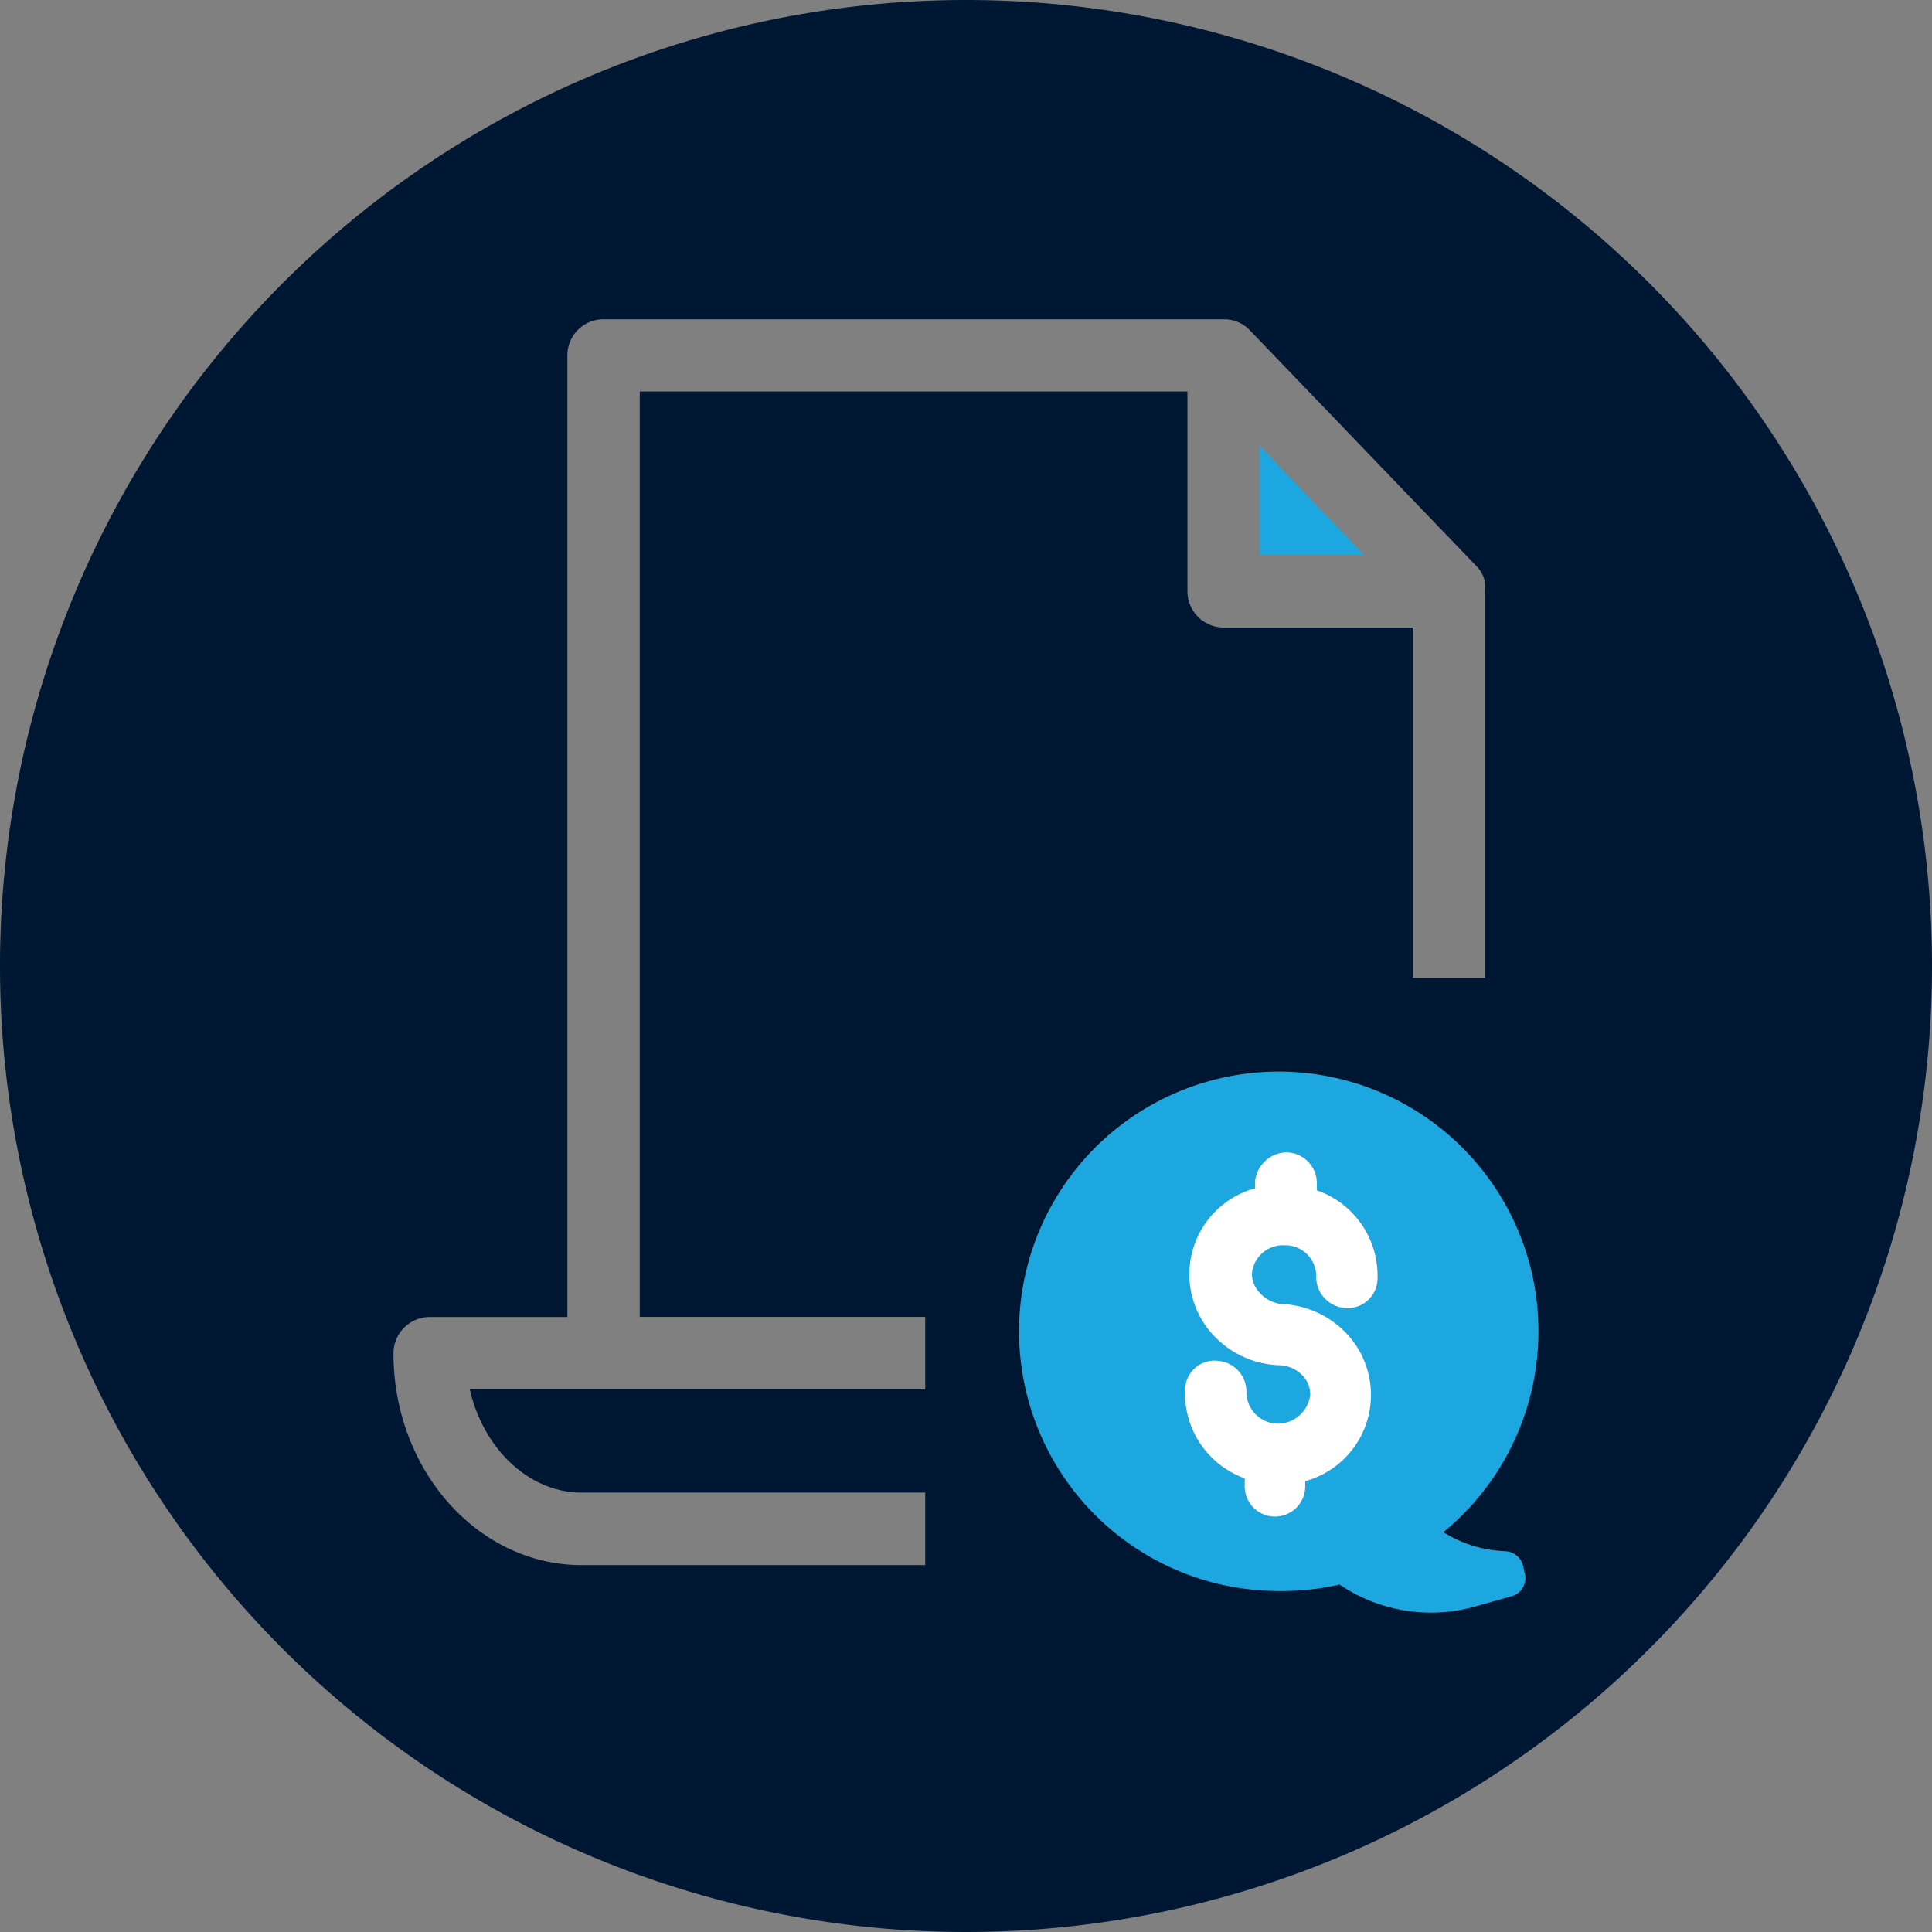
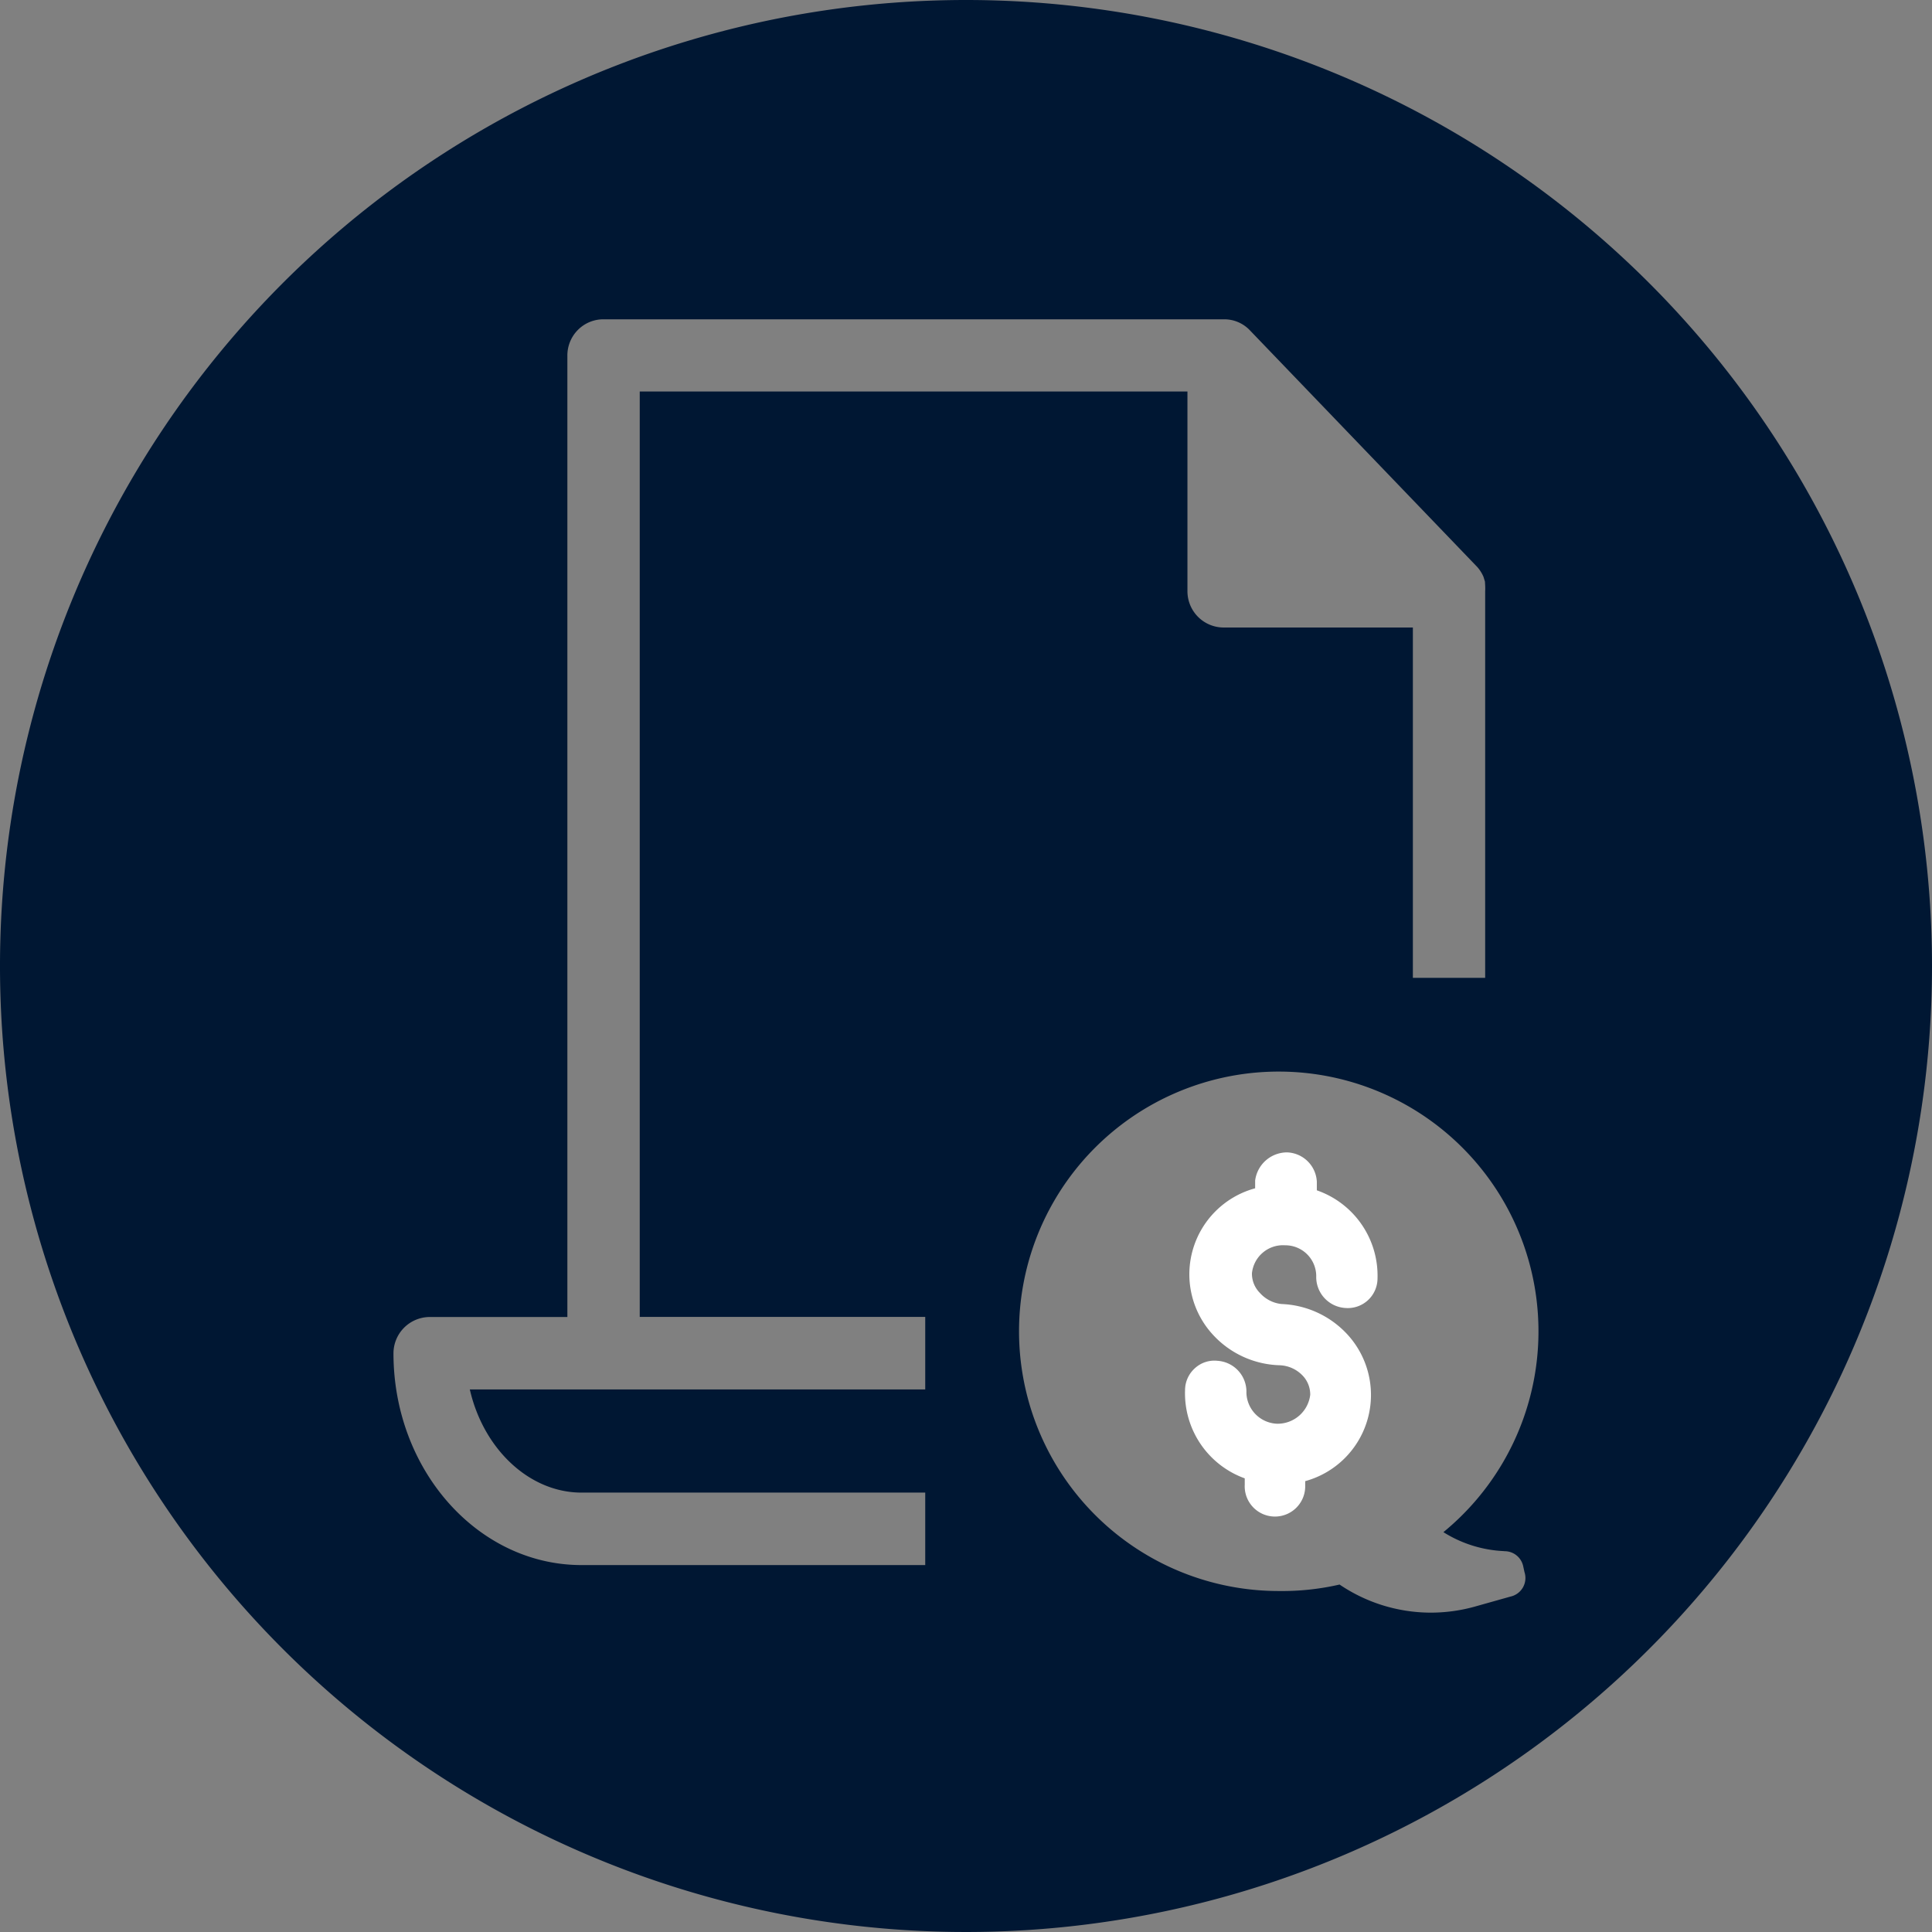
<svg xmlns="http://www.w3.org/2000/svg" id="Groupe_3089" data-name="Groupe 3089" width="100" height="100" viewBox="0 0 100 100">
  <rect x="0" y="0" width="100" height="100" fill="#808080" stroke="none" />
  <defs>
    <style>
      .cls-1 {
        fill: none;
      }

      .cls-2 {
        clip-path: url(#clip-path);
      }

      .cls-3 {
        fill: #1da7e0;
      }

      .cls-4 {
        fill: #fff;
      }

      .cls-5 {
        fill: #001733;
      }
    </style>
    <clipPath id="clip-path">
      <rect id="Rectangle_2308" data-name="Rectangle 2308" class="cls-1" width="100" height="100" />
    </clipPath>
  </defs>
  <g id="Groupe_3088" data-name="Groupe 3088" class="cls-2">
-     <path id="Tracé_3412" data-name="Tracé 3412" class="cls-3" d="M102.824,92.665A13.442,13.442,0,1,0,89.4,106.76a13.221,13.221,0,0,0,3.144-.335,8.433,8.433,0,0,0,4.688,1.455,8.55,8.55,0,0,0,2.27-.3l1.887-.531a.983.983,0,0,0,.727-1.267l-.069-.315a.982.982,0,0,0-.982-.766,6.418,6.418,0,0,1-3.145-.983,13.437,13.437,0,0,0,4.9-11.049m-14.4-1.335a1.74,1.74,0,0,0,1.115.572,4.88,4.88,0,0,1,3.316,1.474,4.645,4.645,0,0,1-2.089,7.694v.313a1.566,1.566,0,1,1-3.13-.131v-.326a4.682,4.682,0,0,1-3.088-4.565,1.526,1.526,0,0,1,.5-1.127,1.5,1.5,0,0,1,1.188-.392A1.6,1.6,0,0,1,87.726,96.5a1.652,1.652,0,0,0,1.59,1.6A1.7,1.7,0,0,0,91.028,96.6a1.414,1.414,0,0,0-.412-1.019,1.728,1.728,0,0,0-1.179-.515,4.865,4.865,0,0,1-3.347-1.478,4.633,4.633,0,0,1,2.088-7.681v-.4a1.667,1.667,0,0,1,1.653-1.459,1.6,1.6,0,0,1,1.539,1.517v.446a4.675,4.675,0,0,1,3.141,4.567A1.539,1.539,0,0,1,92.833,92.1a1.607,1.607,0,0,1-1.494-1.66,1.6,1.6,0,0,0-1.6-1.583H89.7a1.615,1.615,0,0,0-1.7,1.451,1.4,1.4,0,0,0,.415,1.019" transform="translate(-23.209 -24.406)" />
    <path id="Tracé_3413" data-name="Tracé 3413" class="cls-4" d="M93.482,90.7h.033a1.6,1.6,0,0,1,1.6,1.584,1.606,1.606,0,0,0,1.494,1.66,1.539,1.539,0,0,0,1.678-1.522,4.677,4.677,0,0,0-3.141-4.567v-.447a1.6,1.6,0,0,0-1.54-1.517,1.668,1.668,0,0,0-1.653,1.459v.4a4.615,4.615,0,0,0-2.089,7.681,4.874,4.874,0,0,0,3.349,1.478,1.726,1.726,0,0,1,1.178.515,1.414,1.414,0,0,1,.413,1.018,1.7,1.7,0,0,1-1.713,1.494,1.651,1.651,0,0,1-1.59-1.6,1.6,1.6,0,0,0-1.487-1.656,1.493,1.493,0,0,0-1.189.392,1.53,1.53,0,0,0-.5,1.126,4.683,4.683,0,0,0,3.09,4.565v.326a1.566,1.566,0,1,0,3.129.131v-.312a4.627,4.627,0,0,0,2.089-7.694,4.884,4.884,0,0,0-3.315-1.474,1.742,1.742,0,0,1-1.116-.571,1.414,1.414,0,0,1-.415-1.019,1.616,1.616,0,0,1,1.7-1.451" transform="translate(-26.987 -26.244)" />
    <path id="Tracé_3414" data-name="Tracé 3414" class="cls-5" d="M50,0a50,50,0,1,0,50,50A50,50,0,0,0,50,0M77.856,80.29a.983.983,0,0,1,.982.767l.069.315a.984.984,0,0,1-.727,1.267l-1.888.531a8.521,8.521,0,0,1-2.269.3,8.436,8.436,0,0,1-4.687-1.454,13.306,13.306,0,0,1-3.144.335,13.443,13.443,0,1,1,8.519-3.047,6.415,6.415,0,0,0,3.145.982M47.89,71.918H24.318c.7,3.074,3.07,5.339,5.784,5.339H47.89v3.751H30.1c-5.367,0-9.734-4.919-9.734-10.965a1.883,1.883,0,0,1,1.868-1.875h7.133V18.414a1.876,1.876,0,0,1,.547-1.34,1.857,1.857,0,0,1,1.328-.547H63.262l.072,0h.031a1.825,1.825,0,0,1,1.331.572l11.77,12.251a1.949,1.949,0,0,1,.317.5l.078.253.011.2c.006.1.006.21,0,.3V50.612H73.13V32.48H63.338A1.878,1.878,0,0,1,61.462,30.6V20.263H33.113v47.9H47.89Z" />
-     <path id="Tracé_3415" data-name="Tracé 3415" class="cls-3" d="M93.9,33.26v5.631h5.4Z" transform="translate(-28.691 -10.163)" />
  </g>
</svg>